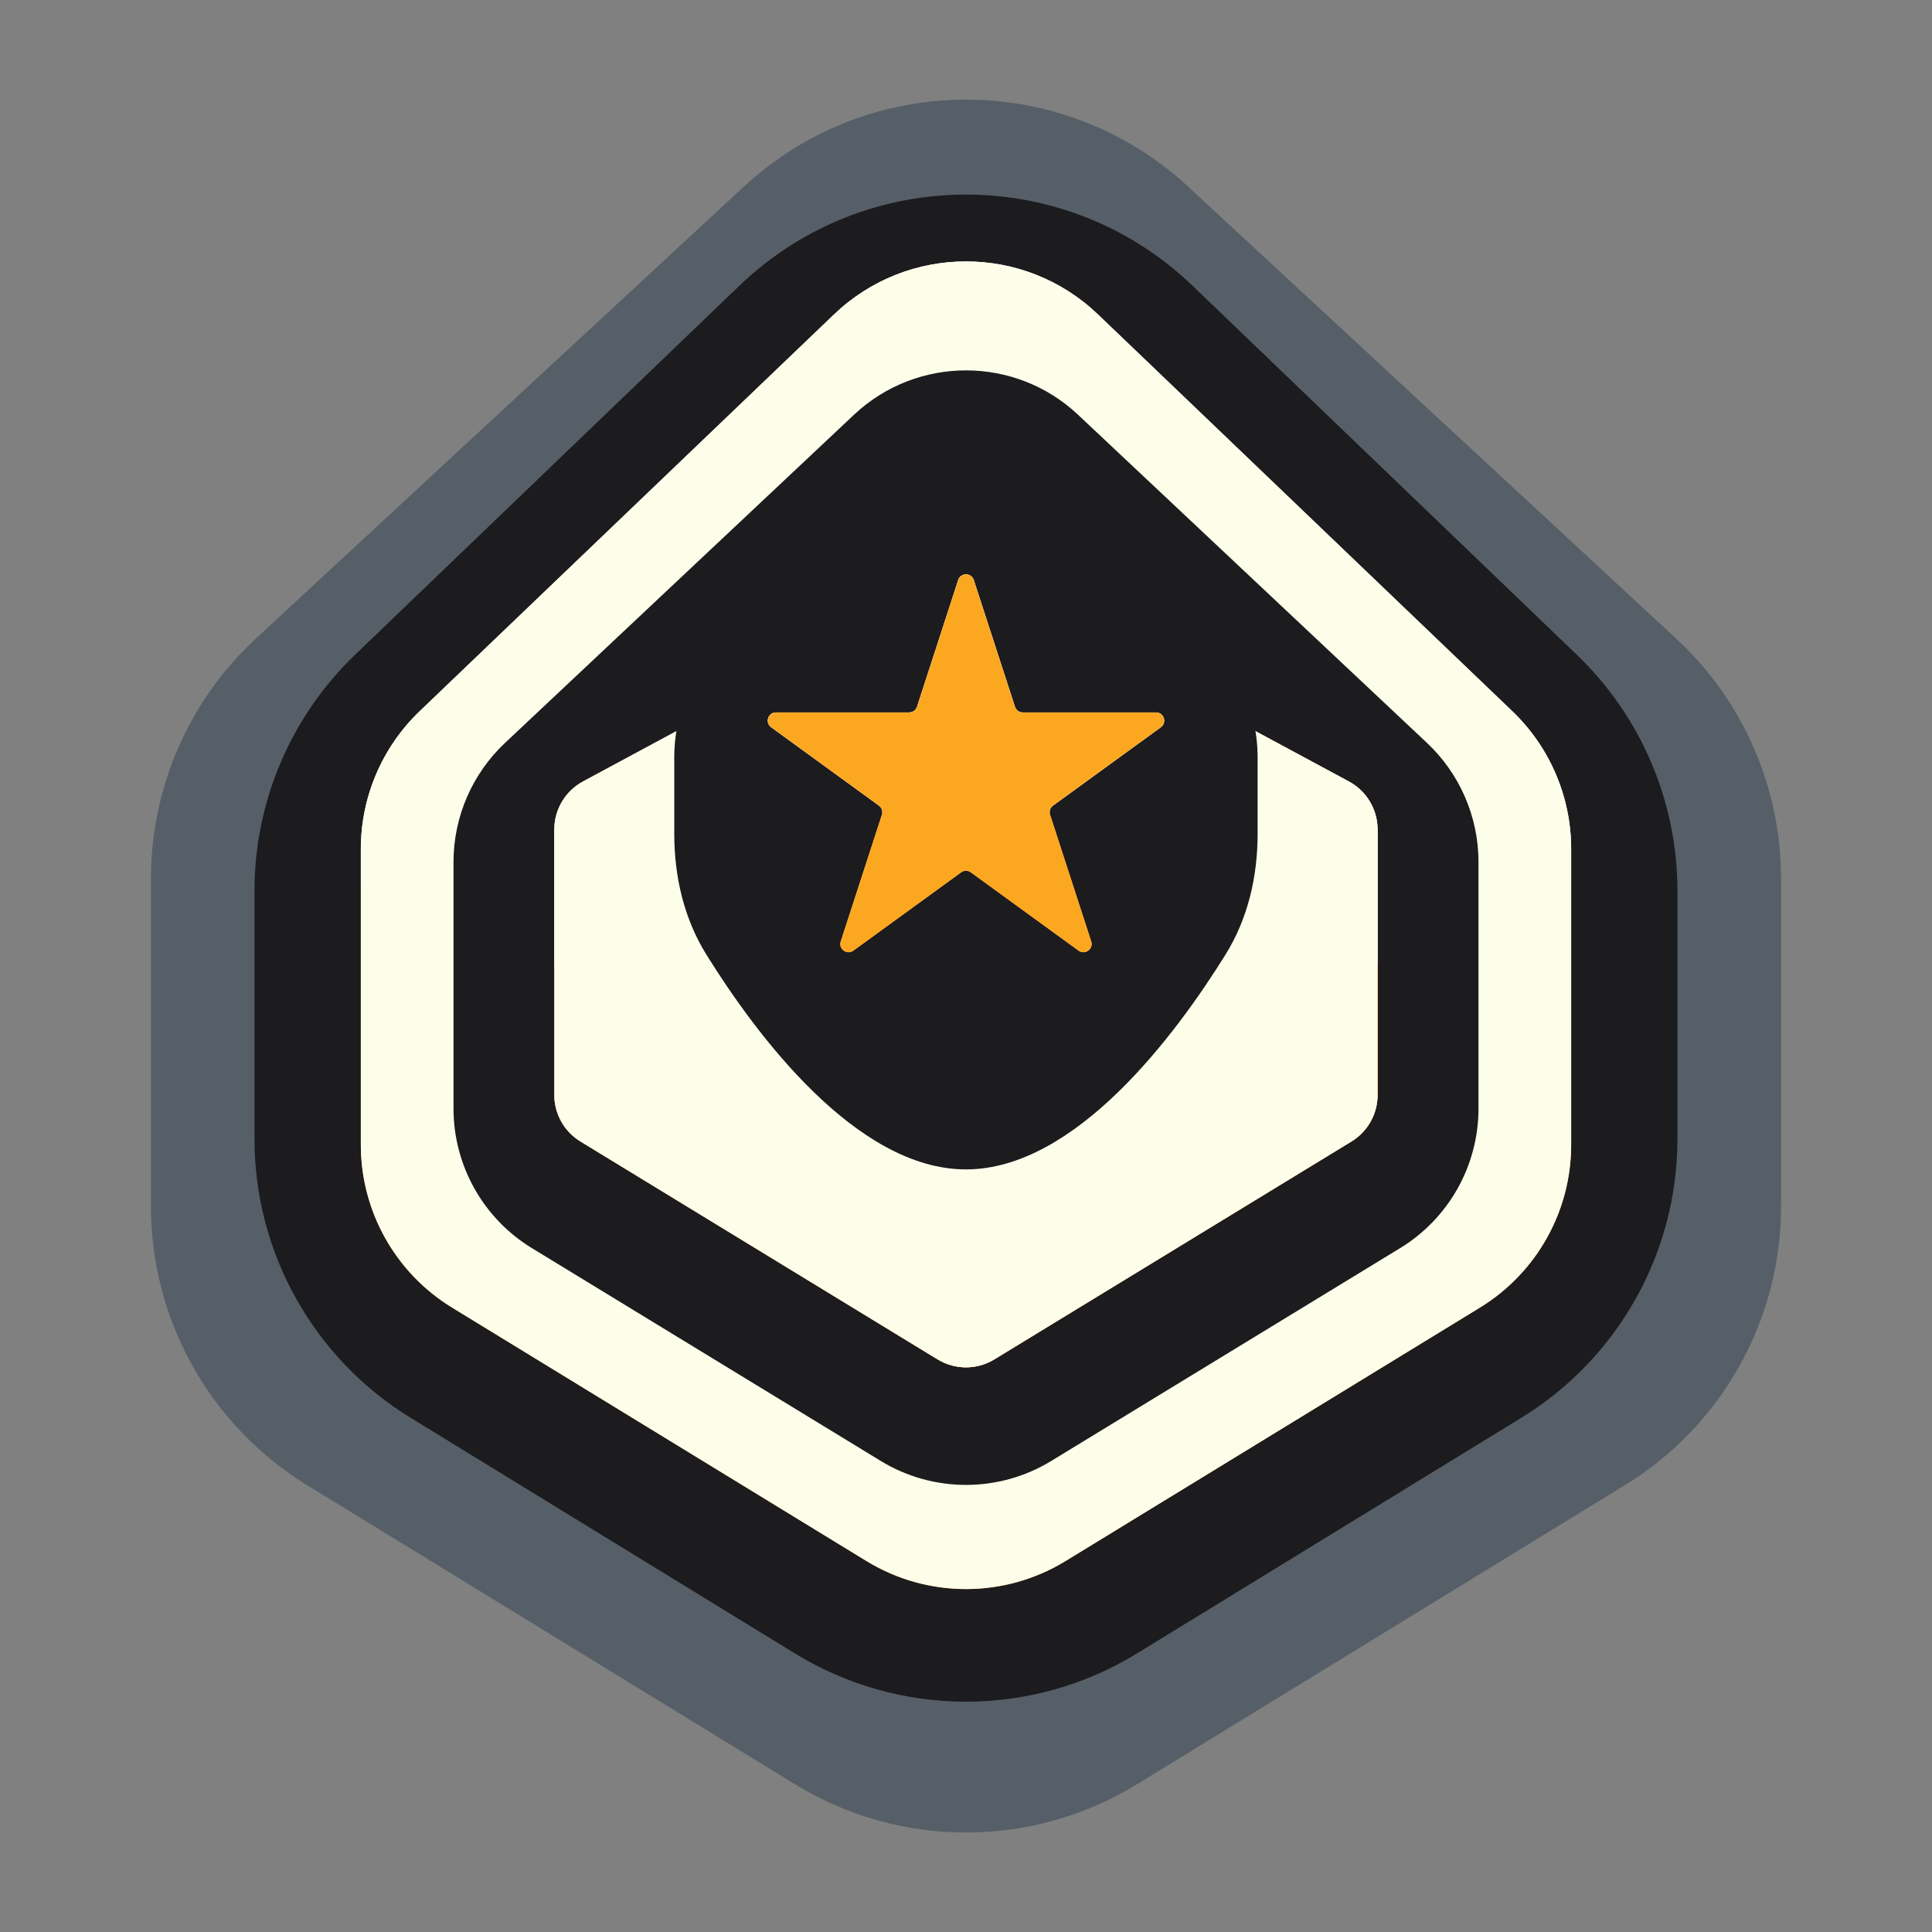
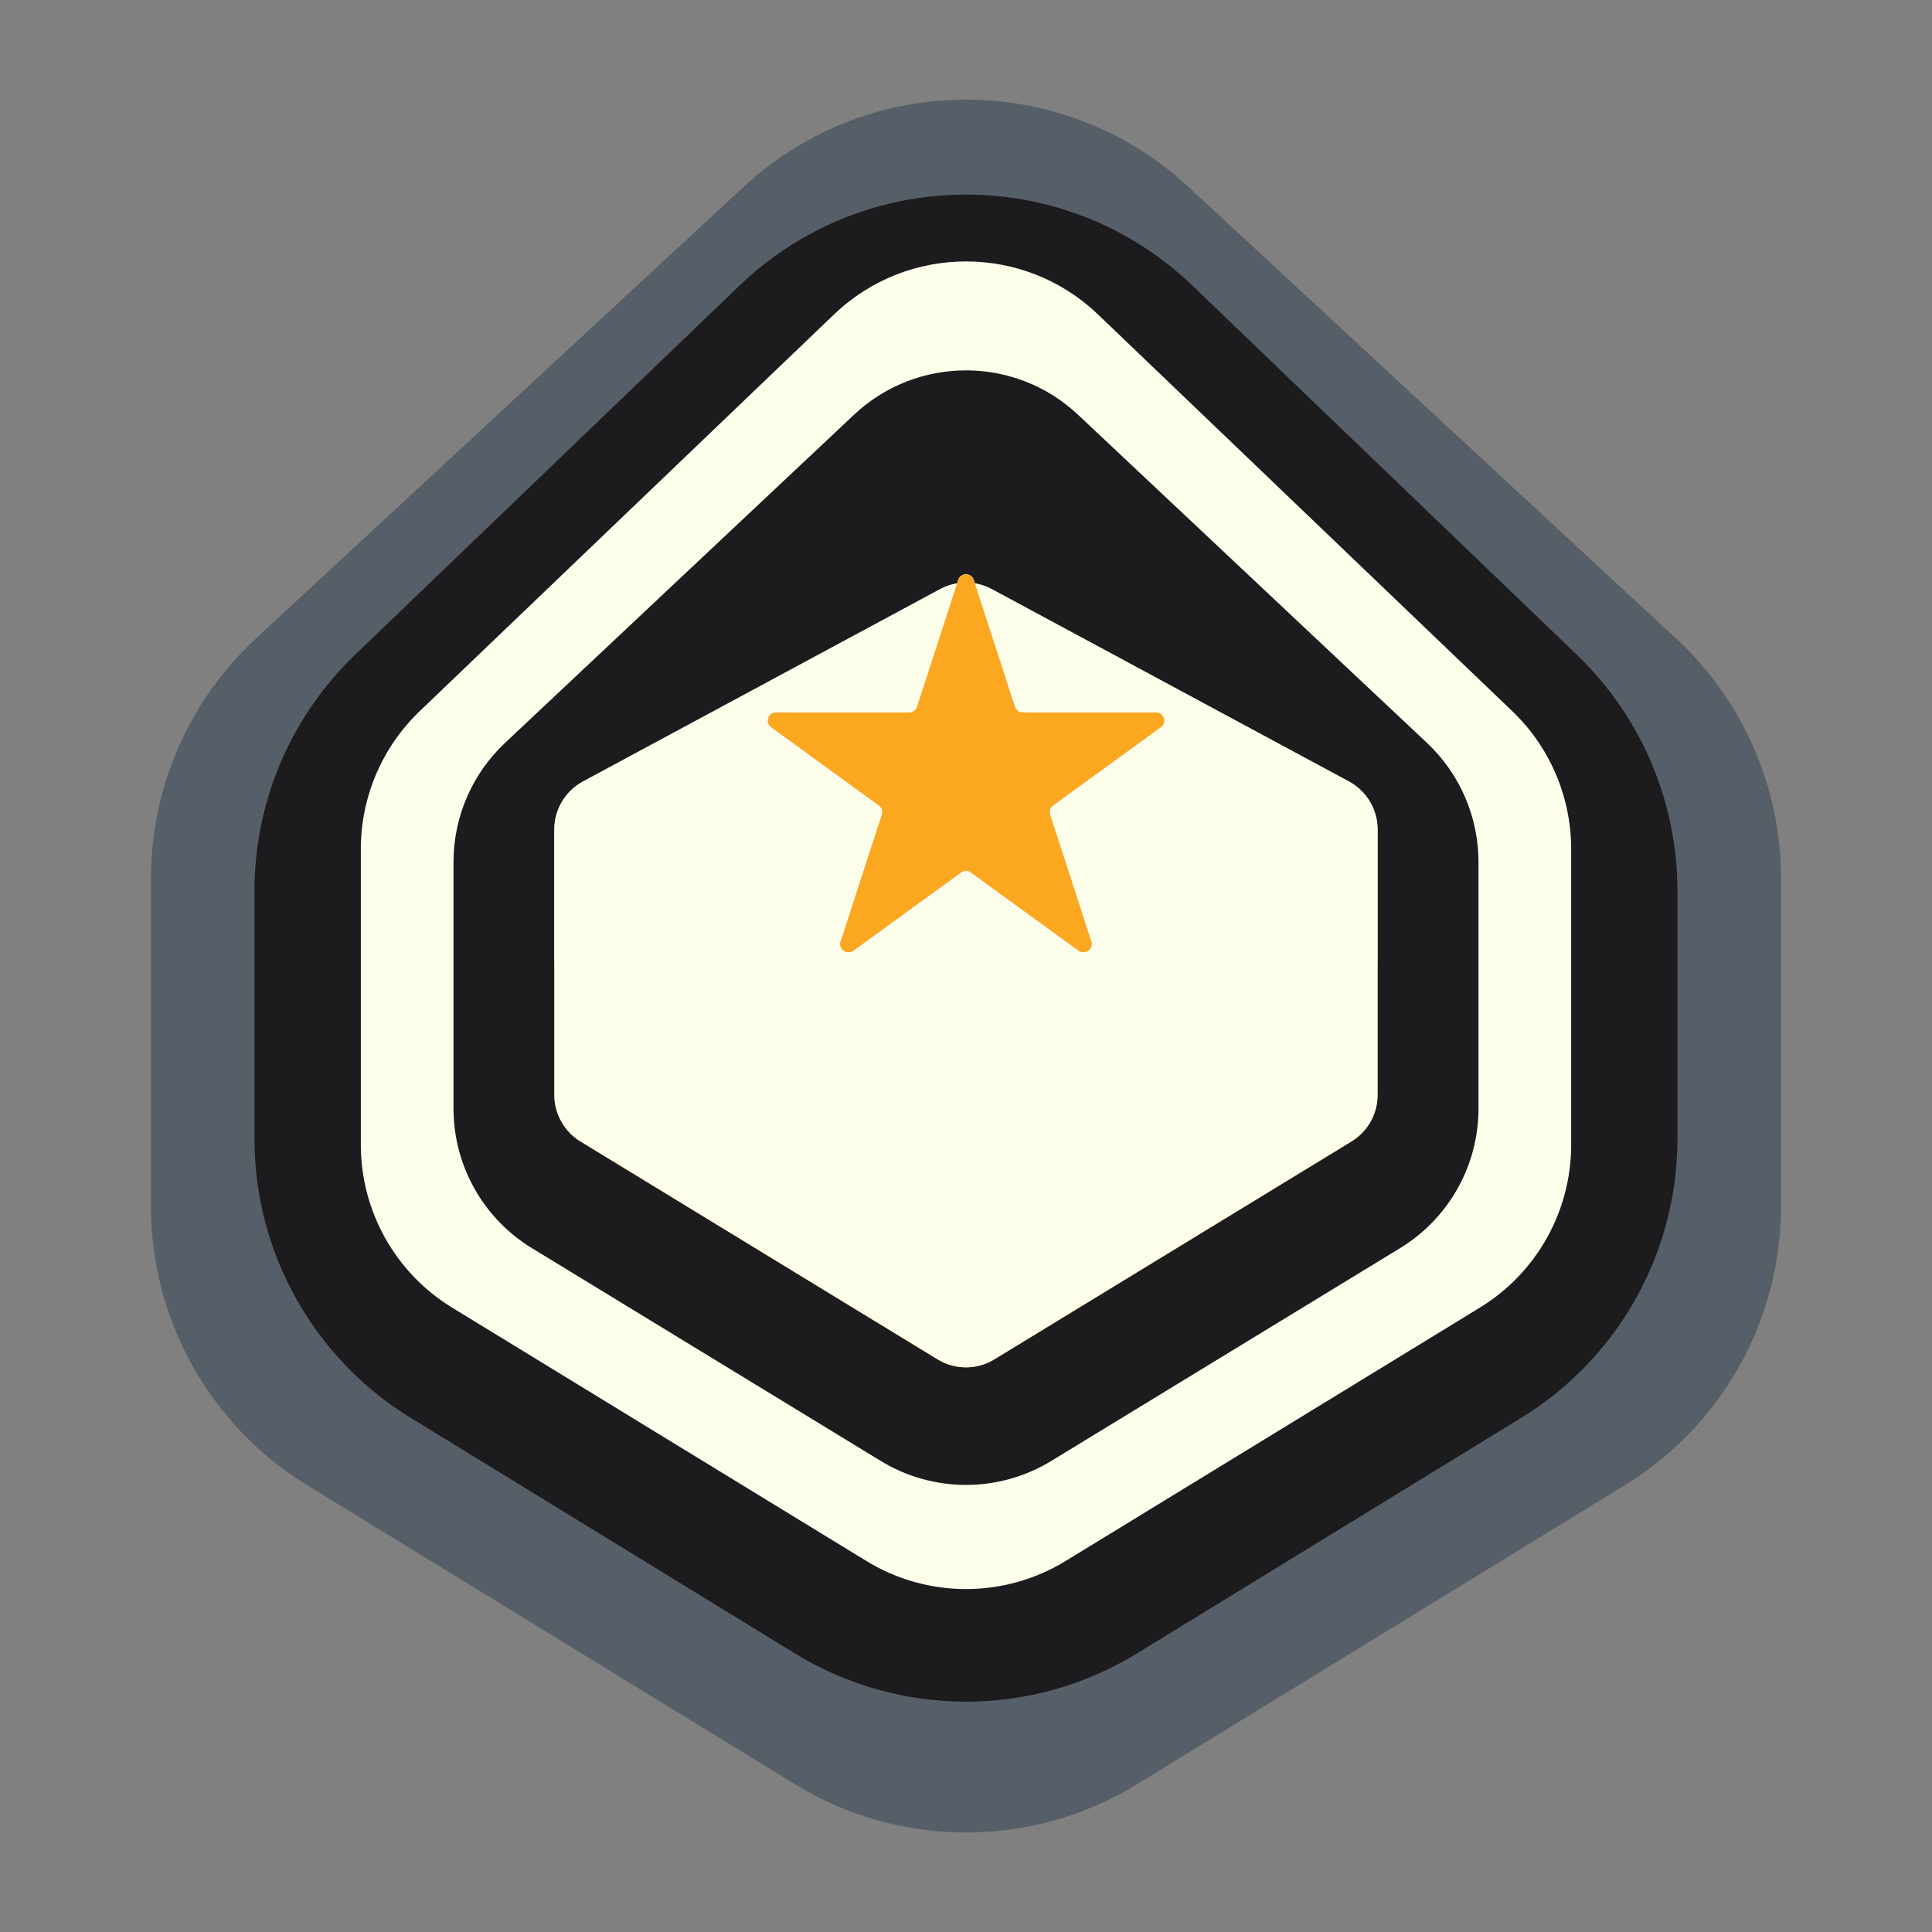
<svg xmlns="http://www.w3.org/2000/svg" width="64" height="64" viewBox="0 0 64 64" fill="none">
  <rect x="0" y="0" width="64" height="64" fill="#808080" stroke="none" />
  <path d="M24.637 6.186C28.792 2.339 35.208 2.339 39.363 6.186L55.527 21.155C57.741 23.206 59 26.087 59 29.105V39.96C59 43.729 57.041 47.228 53.827 49.198L37.663 59.107C34.188 61.237 29.812 61.237 26.337 59.107L10.173 49.198C6.959 47.228 5 43.729 5 39.96V29.105C5 26.087 6.259 23.206 8.473 21.155L24.637 6.186Z" fill="#565F68" />
  <path d="M24.493 9.465C28.686 5.439 35.31 5.439 39.504 9.465L52.236 21.691C54.364 23.735 55.567 26.557 55.567 29.507V37.728C55.567 41.498 53.608 44.996 50.395 46.966L37.662 54.773C34.187 56.903 29.81 56.903 26.334 54.773L13.602 46.966C10.389 44.996 8.43 41.498 8.43 37.728V29.507C8.43 26.557 9.633 23.735 11.761 21.691L24.493 9.465Z" fill="#1C1B1E" />
  <path d="M27.628 10.416C30.073 8.075 33.927 8.075 36.372 10.416L50.097 23.559C51.343 24.752 52.047 26.401 52.047 28.125V37.923C52.047 40.125 50.902 42.167 49.024 43.316L35.298 51.711C33.274 52.949 30.726 52.949 28.702 51.711L14.976 43.316C13.098 42.167 11.953 40.125 11.953 37.923V28.125C11.953 26.401 12.657 24.752 13.902 23.559L27.628 10.416Z" fill="#400040" />
-   <path d="M27.628 10.416C30.073 8.075 33.927 8.075 36.372 10.416L50.097 23.559C51.343 24.752 52.047 26.401 52.047 28.125V37.923C52.047 40.125 50.902 42.167 49.024 43.316L35.298 51.711C33.274 52.949 30.726 52.949 28.702 51.711L14.976 43.316C13.098 42.167 11.953 40.125 11.953 37.923V28.125C11.953 26.401 12.657 24.752 13.902 23.559L27.628 10.416Z" fill="url(#paint0_radial_8506_18638)" />
  <path d="M27.628 10.416C30.073 8.075 33.927 8.075 36.372 10.416L50.097 23.559C51.343 24.752 52.047 26.401 52.047 28.125V37.923C52.047 40.125 50.902 42.167 49.024 43.316L35.298 51.711C33.274 52.949 30.726 52.949 28.702 51.711L14.976 43.316C13.098 42.167 11.953 40.125 11.953 37.923V28.125C11.953 26.401 12.657 24.752 13.902 23.559L27.628 10.416Z" fill="#FDFEEA" />
  <path d="M28.289 13.74C30.374 11.779 33.626 11.779 35.712 13.74L47.27 24.609C48.359 25.633 48.977 27.061 48.977 28.556V36.721C48.977 38.61 47.993 40.363 46.38 41.346L34.822 48.397C33.089 49.454 30.911 49.454 29.178 48.397L17.62 41.346C16.007 40.363 15.023 38.61 15.023 36.721V28.556C15.023 27.061 15.641 25.633 16.73 24.609L28.289 13.74Z" fill="#1C1B1E" />
-   <path d="M31.142 19.517C31.677 19.229 32.321 19.229 32.855 19.517L44.684 25.888C45.269 26.203 45.634 26.814 45.634 27.478V36.271C45.634 36.9 45.306 37.484 44.769 37.812L32.939 45.03C32.362 45.383 31.636 45.383 31.058 45.03L19.229 37.812C18.691 37.484 18.363 36.9 18.363 36.271V27.478C18.363 26.814 18.728 26.203 19.313 25.888L31.142 19.517Z" fill="#FBFFE8" />
-   <path d="M31.142 19.517C31.677 19.229 32.321 19.229 32.855 19.517L44.684 25.888C45.269 26.203 45.634 26.814 45.634 27.478V36.271C45.634 36.9 45.306 37.484 44.769 37.812L32.939 45.03C32.362 45.383 31.636 45.383 31.058 45.03L19.229 37.812C18.691 37.484 18.363 36.9 18.363 36.271V27.478C18.363 26.814 18.728 26.203 19.313 25.888L31.142 19.517Z" fill="url(#paint1_radial_8506_18638)" />
-   <path d="M31.142 19.517C31.677 19.229 32.321 19.229 32.855 19.517L44.684 25.888C45.269 26.203 45.634 26.814 45.634 27.478V36.271C45.634 36.9 45.306 37.484 44.769 37.812L32.939 45.03C32.362 45.383 31.636 45.383 31.058 45.03L19.229 37.812C18.691 37.484 18.363 36.9 18.363 36.271V27.478C18.363 26.814 18.728 26.203 19.313 25.888L31.142 19.517Z" fill="url(#paint2_radial_8506_18638)" />
  <path d="M31.142 19.517C31.677 19.229 32.321 19.229 32.855 19.517L44.684 25.888C45.269 26.203 45.634 26.814 45.634 27.478V36.271C45.634 36.9 45.306 37.484 44.769 37.812L32.939 45.03C32.362 45.383 31.636 45.383 31.058 45.03L19.229 37.812C18.691 37.484 18.363 36.9 18.363 36.271V27.478C18.363 26.814 18.728 26.203 19.313 25.888L31.142 19.517Z" fill="url(#paint3_radial_8506_18638)" />
  <path d="M31.142 19.517C31.677 19.229 32.321 19.229 32.855 19.517L44.684 25.888C45.269 26.203 45.634 26.814 45.634 27.478V36.271C45.634 36.9 45.306 37.484 44.769 37.812L32.939 45.03C32.362 45.383 31.636 45.383 31.058 45.03L19.229 37.812C18.691 37.484 18.363 36.9 18.363 36.271V27.478C18.363 26.814 18.728 26.203 19.313 25.888L31.142 19.517Z" fill="#FDFEEA" />
-   <path d="M31.193 12.968C31.527 12.308 32.469 12.308 32.804 12.968L34.796 16.901C35.248 17.794 35.938 18.543 36.79 19.067L39.082 20.478C40.684 21.464 41.66 23.211 41.66 25.092V27.622C41.66 29.031 41.342 30.424 40.598 31.62C38.965 34.249 35.641 38.738 31.998 38.738C28.356 38.738 25.032 34.249 23.398 31.62C22.655 30.424 22.336 29.031 22.336 27.622V25.092C22.336 23.211 23.312 21.464 24.914 20.478L27.207 19.067C28.058 18.543 28.748 17.794 29.2 16.901L31.193 12.968Z" fill="#1C1B1E" />
  <path d="M31.742 19.215C31.823 18.965 32.176 18.965 32.257 19.215L33.621 23.413C33.658 23.525 33.762 23.601 33.879 23.601H38.294C38.556 23.601 38.665 23.936 38.453 24.091L34.881 26.686C34.786 26.755 34.747 26.877 34.783 26.988L36.147 31.187C36.228 31.437 35.943 31.644 35.73 31.49L32.159 28.895C32.064 28.826 31.935 28.826 31.84 28.895L28.268 31.49C28.056 31.644 27.77 31.437 27.852 31.187L29.216 26.988C29.252 26.877 29.212 26.755 29.117 26.686L25.546 24.091C25.334 23.936 25.443 23.601 25.705 23.601H30.12C30.237 23.601 30.341 23.525 30.378 23.413L31.742 19.215Z" fill="#FBB6EC" />
  <path d="M31.742 19.215C31.823 18.965 32.176 18.965 32.257 19.215L33.621 23.413C33.658 23.525 33.762 23.601 33.879 23.601H38.294C38.556 23.601 38.665 23.936 38.453 24.091L34.881 26.686C34.786 26.755 34.747 26.877 34.783 26.988L36.147 31.187C36.228 31.437 35.943 31.644 35.73 31.49L32.159 28.895C32.064 28.826 31.935 28.826 31.84 28.895L28.268 31.49C28.056 31.644 27.77 31.437 27.852 31.187L29.216 26.988C29.252 26.877 29.212 26.755 29.117 26.686L25.546 24.091C25.334 23.936 25.443 23.601 25.705 23.601H30.12C30.237 23.601 30.341 23.525 30.378 23.413L31.742 19.215Z" fill="url(#paint4_radial_8506_18638)" />
  <path d="M31.742 19.215C31.823 18.965 32.176 18.965 32.257 19.215L33.621 23.413C33.658 23.525 33.762 23.601 33.879 23.601H38.294C38.556 23.601 38.665 23.936 38.453 24.091L34.881 26.686C34.786 26.755 34.747 26.877 34.783 26.988L36.147 31.187C36.228 31.437 35.943 31.644 35.73 31.49L32.159 28.895C32.064 28.826 31.935 28.826 31.84 28.895L28.268 31.49C28.056 31.644 27.77 31.437 27.852 31.187L29.216 26.988C29.252 26.877 29.212 26.755 29.117 26.686L25.546 24.091C25.334 23.936 25.443 23.601 25.705 23.601H30.12C30.237 23.601 30.341 23.525 30.378 23.413L31.742 19.215Z" fill="#FBA820" />
  <defs>
    <radialGradient id="paint0_radial_8506_18638" cx="0" cy="0" r="1" gradientUnits="userSpaceOnUse" gradientTransform="translate(32 3.159) rotate(90) scale(50.569 40.094)">
      <stop stop-color="#FDFEEA" />
      <stop offset="0.72" stop-color="#FDFEEA" />
      <stop offset="0.72" stop-color="#FBA820" />
      <stop offset="1" stop-color="#FBA820" />
    </radialGradient>
    <radialGradient id="paint1_radial_8506_18638" cx="0" cy="0" r="1" gradientUnits="userSpaceOnUse" gradientTransform="translate(31.999 11.29) rotate(90) scale(34.314 27.271)">
      <stop stop-color="#800080" />
      <stop offset="0.5" stop-color="#800080" />
      <stop offset="0.5" stop-color="#400040" />
      <stop offset="1" stop-color="#400040" />
    </radialGradient>
    <radialGradient id="paint2_radial_8506_18638" cx="0" cy="0" r="1" gradientUnits="userSpaceOnUse" gradientTransform="translate(31.999 11.29) rotate(90) scale(34.314 27.271)">
      <stop stop-color="#800000" />
      <stop offset="0.69" stop-color="#800000" />
      <stop offset="0.69" stop-color="#FBB6EC" />
      <stop offset="1" stop-color="#FBB6EC" />
    </radialGradient>
    <radialGradient id="paint3_radial_8506_18638" cx="0" cy="0" r="1" gradientUnits="userSpaceOnUse" gradientTransform="translate(31.999 17.339) rotate(90) scale(28.265 27.271)">
      <stop stop-color="#FDFEEA" />
      <stop offset="0.72" stop-color="#FDFEEA" />
      <stop offset="0.72" stop-color="#FBA820" />
      <stop offset="1" stop-color="#FBA820" />
    </radialGradient>
    <radialGradient id="paint4_radial_8506_18638" cx="0" cy="0" r="1" gradientUnits="userSpaceOnUse" gradientTransform="translate(31.999 14.037) rotate(90) scale(19.375 14.99)">
      <stop stop-color="#FDFEEA" />
      <stop offset="0.69" stop-color="#FDFEEA" />
      <stop offset="0.69" stop-color="#FBA820" />
      <stop offset="1" stop-color="#FBA820" />
    </radialGradient>
  </defs>
</svg>